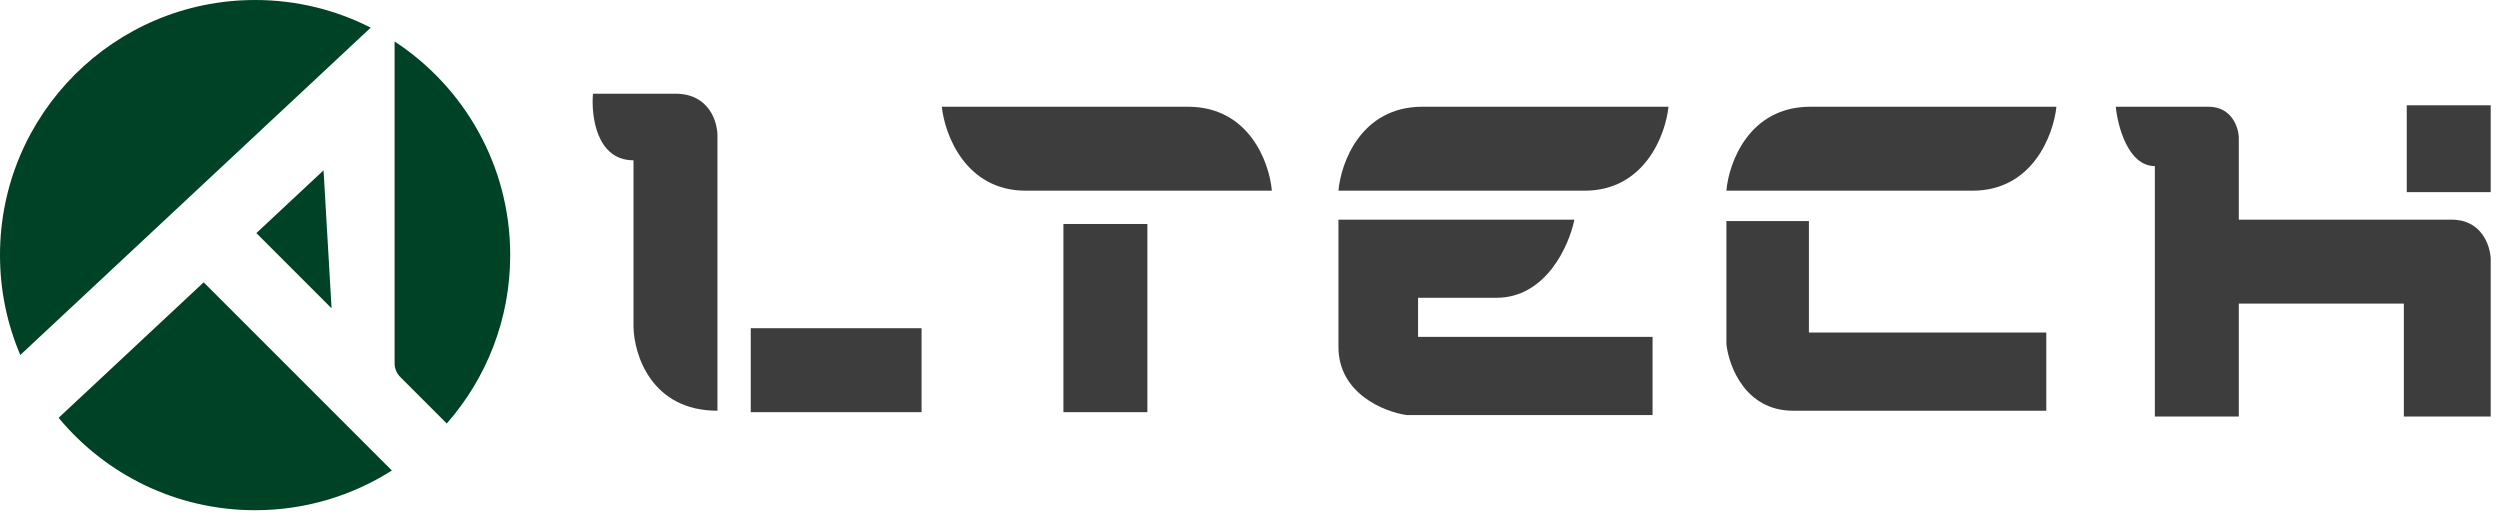
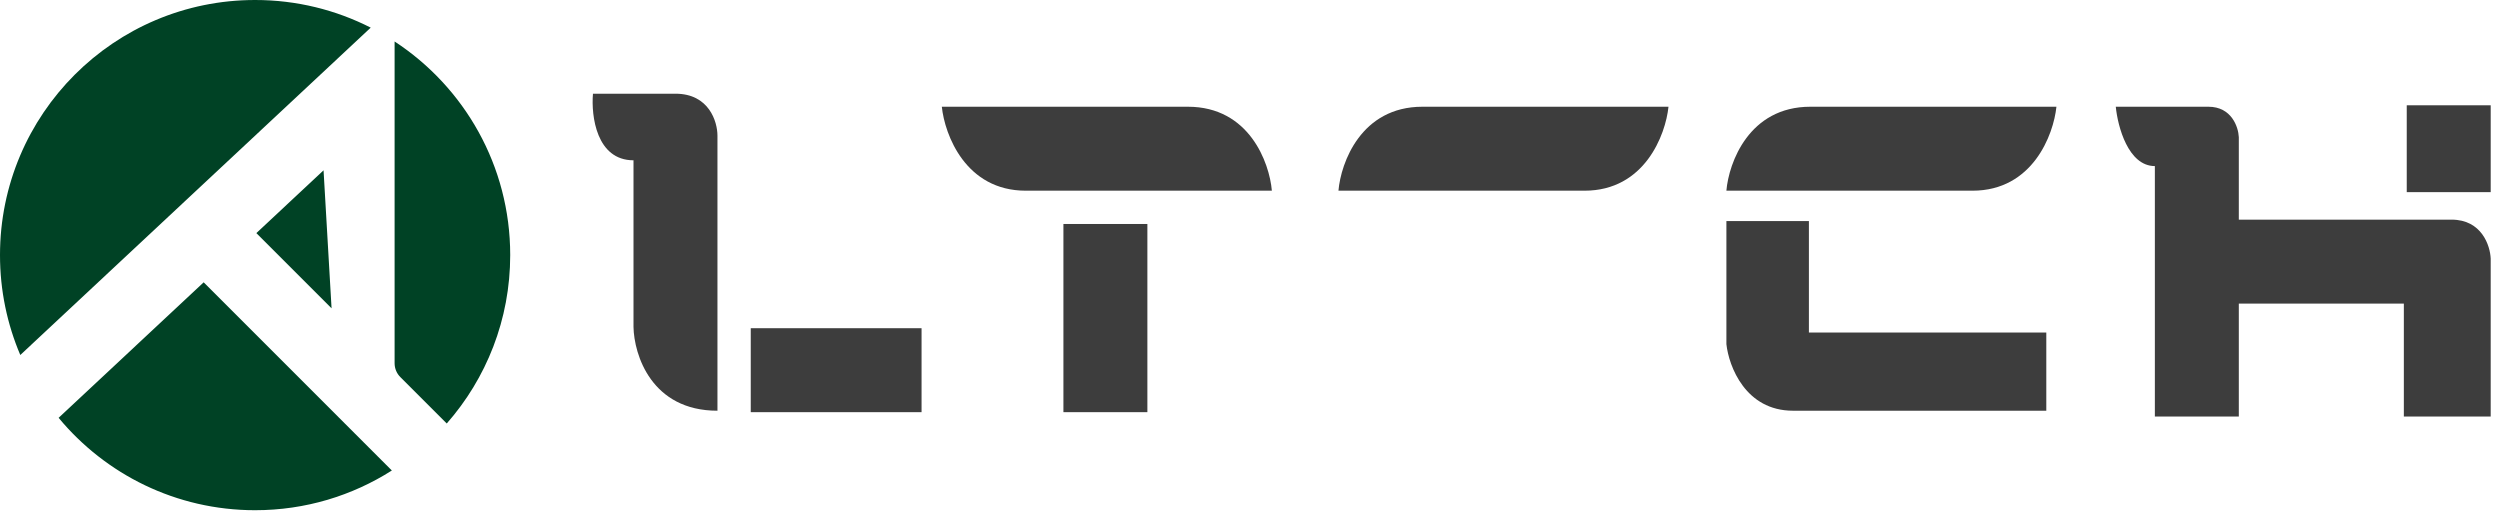
<svg xmlns="http://www.w3.org/2000/svg" width="640" height="134" viewBox="0 0 640 134" fill="none">
  <path d="M100.313 120.449C90.196 126.886 78.187 130.614 65.307 130.614C45.072 130.614 26.986 121.411 15.007 106.962L52.138 72.274L100.313 120.449Z" fill="#004225" />
  <path d="M114.368 108.413C124.481 96.912 130.614 81.826 130.614 65.307C130.614 42.419 118.84 22.281 101.018 10.619V92.992C101.018 94.318 101.544 95.59 102.482 96.528L114.368 108.413Z" fill="#004225" />
  <path d="M94.903 7.075L5.197 90.879C1.851 83.026 0 74.383 0 65.307C0 29.239 29.239 0 65.307 0C75.961 0 86.018 2.551 94.903 7.075Z" fill="#004225" />
  <path d="M65.627 59.672L82.829 43.602L84.881 78.927L65.627 59.672Z" fill="#004225" />
  <path d="M151.8 23.989C151.306 29.671 152.689 41.035 162.175 41.035V83.65C162.299 90.815 166.771 105.144 183.669 105.144V34.735C183.669 31.153 181.519 23.989 172.922 23.989H151.8Z" fill="#3D3D3D" />
-   <path d="M241.107 27.324C241.849 34.488 247.185 48.817 262.601 48.817H325.598C324.98 41.653 319.817 27.324 304.105 27.324H241.107Z" fill="#3D3D3D" />
+   <path d="M241.107 27.324C241.849 34.488 247.185 48.817 262.601 48.817H325.598C324.98 41.653 319.817 27.324 304.105 27.324H241.107" fill="#3D3D3D" />
  <path d="M405.64 48.817C421.057 48.817 426.395 34.488 427.133 27.324H364.139C348.425 27.324 343.261 41.653 342.644 48.817H405.64Z" fill="#3D3D3D" />
  <path d="M526.446 27.324C525.707 34.488 520.369 48.817 504.953 48.817H441.955C442.574 41.653 447.736 27.324 463.452 27.324H526.446Z" fill="#3D3D3D" />
  <path d="M235.919 105.515V84.022H192.192V105.515H235.919Z" fill="#3D3D3D" />
  <path d="M293.729 105.514H272.236V57.34H293.729V105.514Z" fill="#3D3D3D" />
  <path d="M616.126 49.188H637.619V26.954H616.126V49.188Z" fill="#3D3D3D" />
-   <path d="M342.644 56.228H403.045C401.688 62.899 395.784 76.239 383.037 76.239H363.024V86.245H423.058V106.255H360.06C354.255 105.391 342.644 100.697 342.644 88.839V56.228Z" fill="#3D3D3D" />
  <path d="M441.959 88.097V56.599H463.079V85.133H523.854V105.143H459.003C446.85 105.143 442.574 93.779 441.959 88.097Z" fill="#3D3D3D" />
  <path d="M541.64 27.324C542.136 32.389 544.826 42.517 551.645 42.517V106.626H573.137V77.722H615.385V106.626H637.619V66.234C637.496 62.899 635.319 56.229 627.611 56.229H573.137V35.106C573.014 32.512 571.288 27.324 565.355 27.324H541.64Z" fill="#3D3D3D" />
</svg>